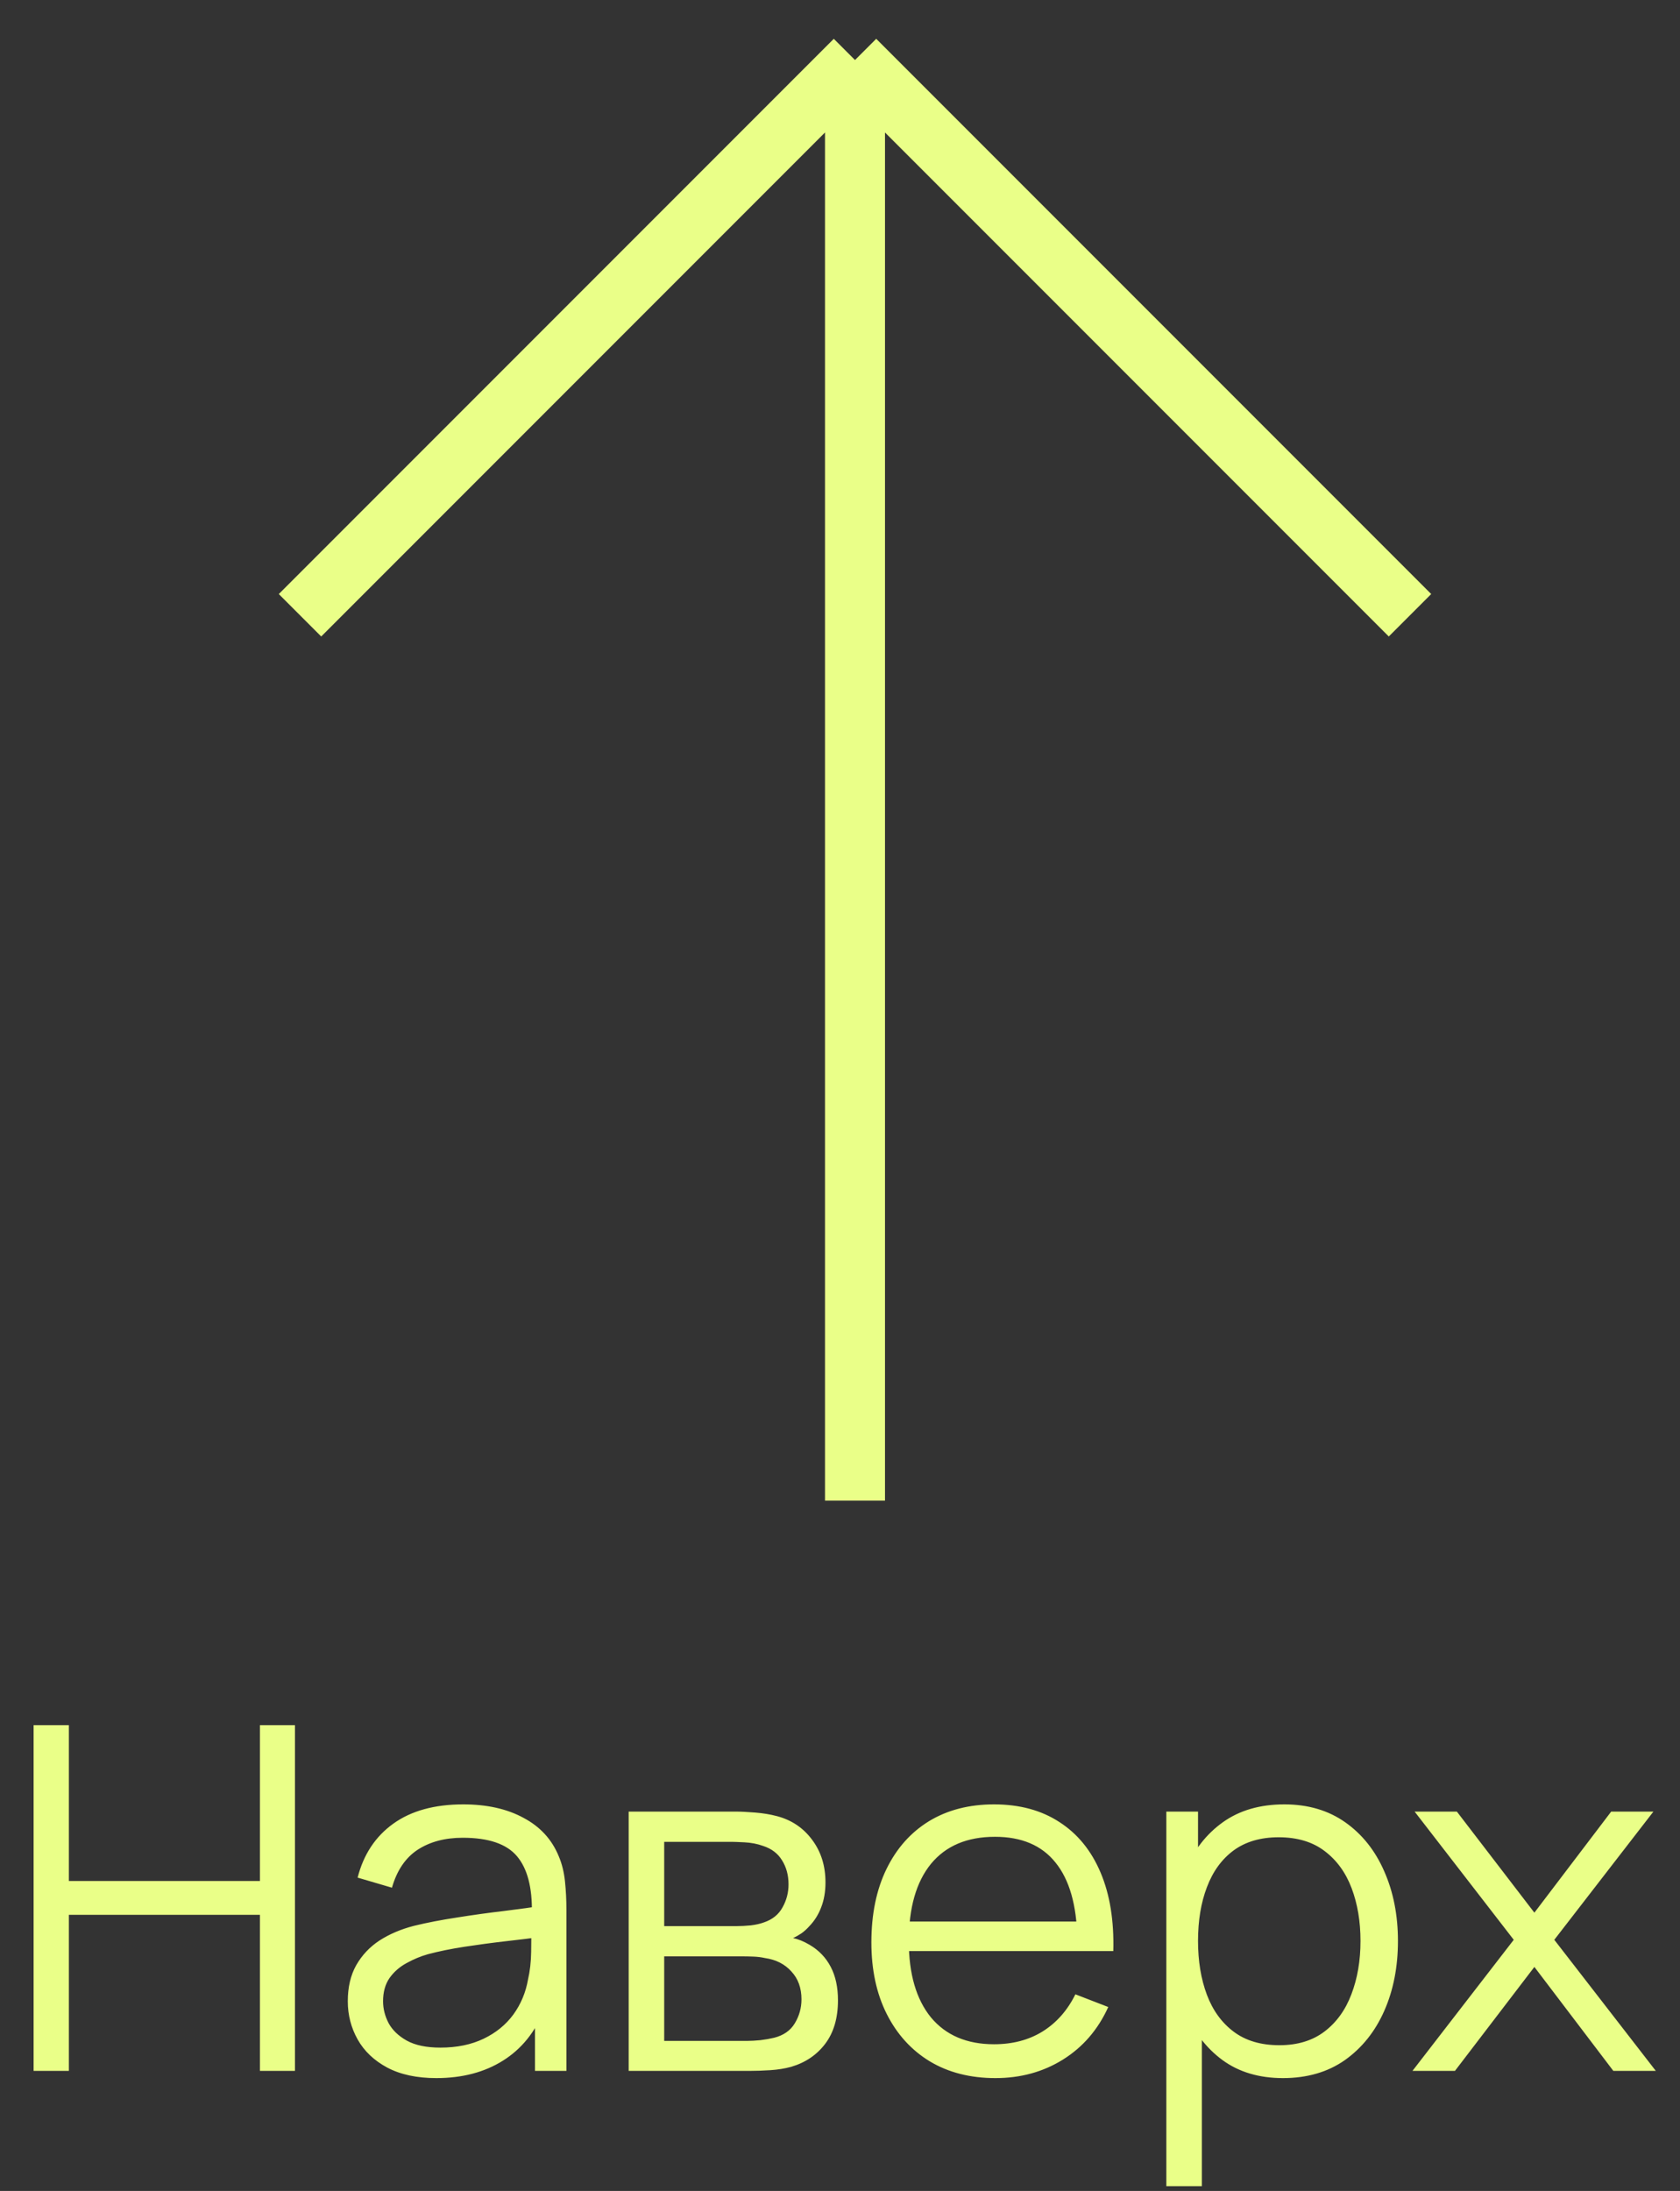
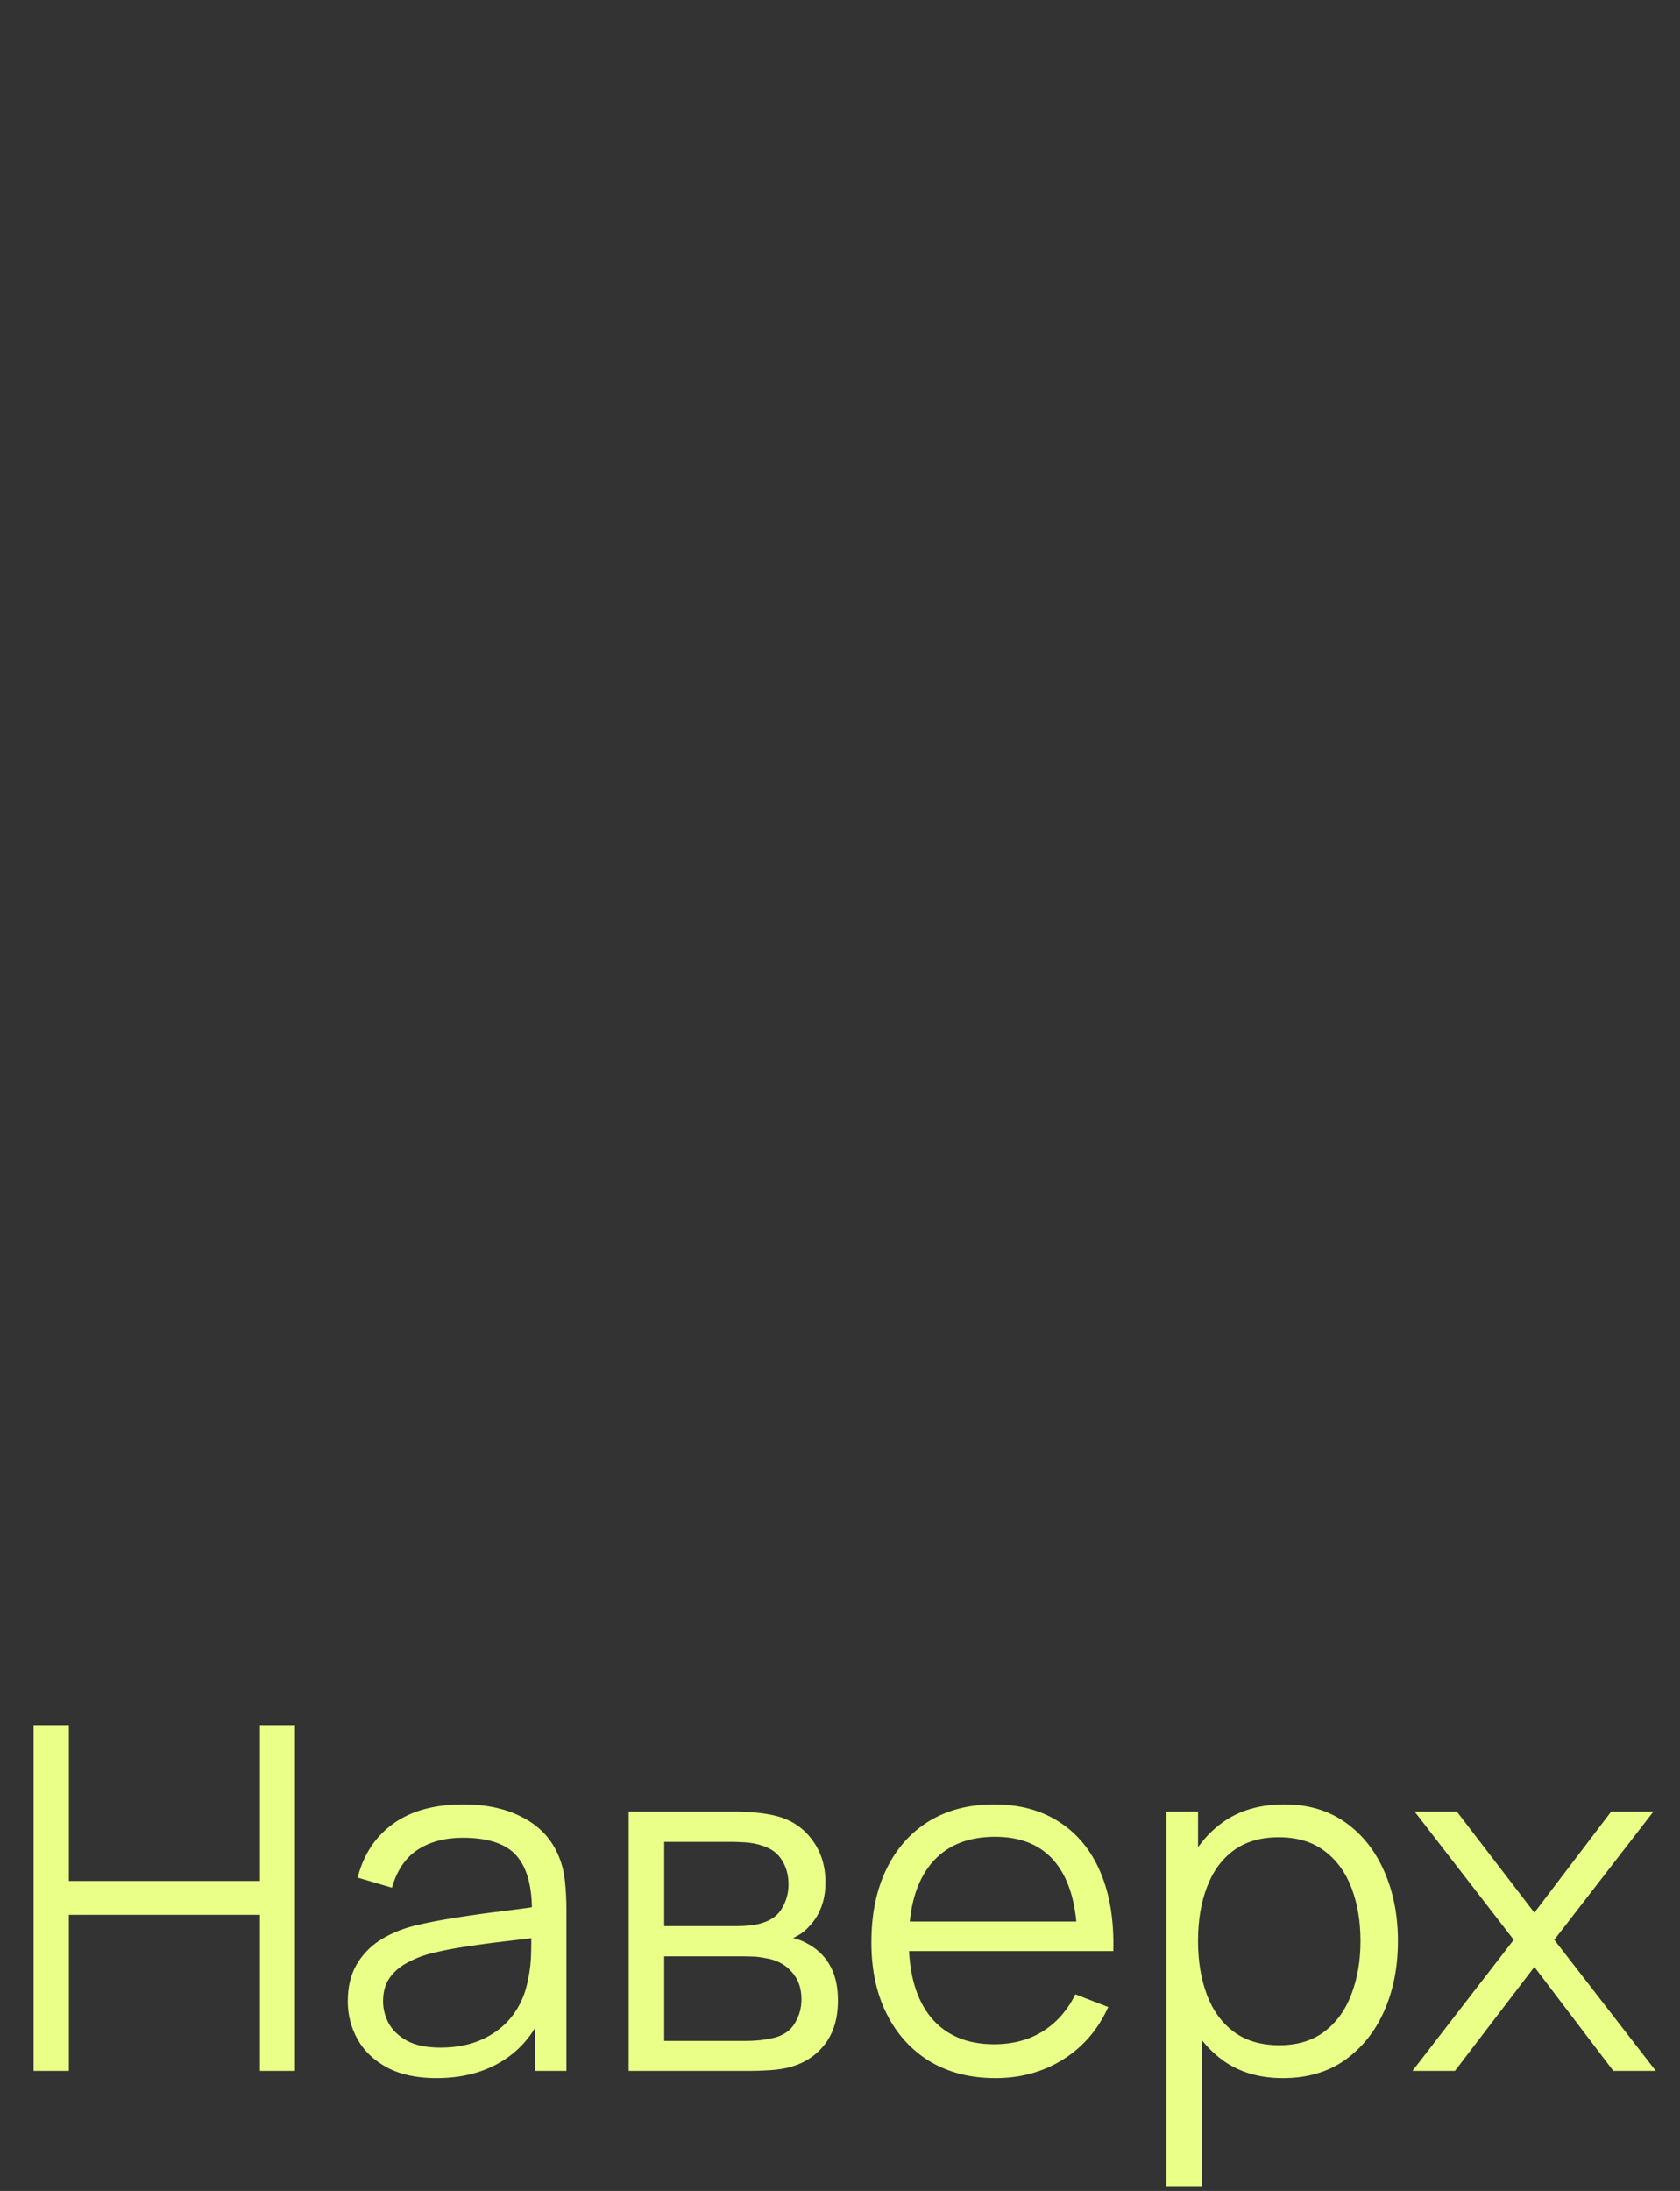
<svg xmlns="http://www.w3.org/2000/svg" width="56" height="73" viewBox="0 0 56 73" fill="none">
  <rect x="0" y="0" width="56" height="73" fill="#333333" stroke="none" />
-   <path d="M10 20.5L28.5 2M28.5 2L47 20.5M28.5 2V50" stroke="#EAFF88" stroke-width="2" />
  <path d="M1.12 69V57.48H2.296V62.672H8.664V57.48H9.832V69H8.664V63.8H2.296V69H1.12ZM14.545 69.24C13.895 69.24 13.348 69.123 12.905 68.888C12.468 68.653 12.14 68.341 11.921 67.952C11.703 67.563 11.593 67.139 11.593 66.68C11.593 66.211 11.687 65.811 11.873 65.48C12.065 65.144 12.324 64.869 12.649 64.656C12.98 64.443 13.361 64.28 13.793 64.168C14.23 64.061 14.713 63.968 15.241 63.888C15.774 63.803 16.294 63.731 16.801 63.672C17.313 63.608 17.761 63.547 18.145 63.488L17.729 63.744C17.745 62.891 17.58 62.259 17.233 61.848C16.887 61.437 16.284 61.232 15.425 61.232C14.833 61.232 14.332 61.365 13.921 61.632C13.516 61.899 13.23 62.32 13.065 62.896L11.921 62.56C12.118 61.787 12.516 61.187 13.113 60.76C13.71 60.333 14.486 60.12 15.441 60.12C16.23 60.12 16.9 60.269 17.449 60.568C18.004 60.861 18.396 61.288 18.625 61.848C18.732 62.099 18.801 62.379 18.833 62.688C18.865 62.997 18.881 63.312 18.881 63.632V69H17.833V66.832L18.137 66.96C17.844 67.701 17.388 68.267 16.769 68.656C16.151 69.045 15.409 69.24 14.545 69.24ZM14.681 68.224C15.23 68.224 15.71 68.125 16.121 67.928C16.532 67.731 16.863 67.461 17.113 67.12C17.364 66.773 17.526 66.384 17.601 65.952C17.665 65.675 17.7 65.371 17.705 65.04C17.71 64.704 17.713 64.453 17.713 64.288L18.161 64.52C17.761 64.573 17.326 64.627 16.857 64.68C16.393 64.733 15.934 64.795 15.481 64.864C15.033 64.933 14.628 65.016 14.265 65.112C14.02 65.181 13.783 65.28 13.553 65.408C13.324 65.531 13.134 65.696 12.985 65.904C12.841 66.112 12.769 66.371 12.769 66.68C12.769 66.931 12.831 67.173 12.953 67.408C13.081 67.643 13.284 67.837 13.561 67.992C13.844 68.147 14.217 68.224 14.681 68.224ZM20.956 69V60.36H24.516C24.697 60.36 24.916 60.371 25.172 60.392C25.433 60.413 25.676 60.453 25.9 60.512C26.385 60.64 26.774 60.901 27.068 61.296C27.366 61.691 27.516 62.165 27.516 62.72C27.516 63.029 27.468 63.307 27.372 63.552C27.281 63.792 27.15 64 26.98 64.176C26.9 64.267 26.812 64.347 26.716 64.416C26.62 64.48 26.526 64.533 26.436 64.576C26.606 64.608 26.79 64.683 26.988 64.8C27.297 64.981 27.532 65.227 27.692 65.536C27.852 65.84 27.932 66.211 27.932 66.648C27.932 67.24 27.79 67.723 27.508 68.096C27.225 68.469 26.846 68.725 26.372 68.864C26.158 68.923 25.926 68.96 25.676 68.976C25.43 68.992 25.198 69 24.98 69H20.956ZM22.14 68H24.924C25.036 68 25.177 67.992 25.348 67.976C25.518 67.955 25.67 67.928 25.804 67.896C26.118 67.816 26.348 67.656 26.492 67.416C26.641 67.171 26.716 66.904 26.716 66.616C26.716 66.237 26.604 65.928 26.38 65.688C26.161 65.443 25.868 65.293 25.5 65.24C25.377 65.213 25.249 65.197 25.116 65.192C24.982 65.187 24.862 65.184 24.756 65.184H22.14V68ZM22.14 64.176H24.556C24.694 64.176 24.849 64.168 25.02 64.152C25.196 64.131 25.348 64.096 25.476 64.048C25.753 63.952 25.956 63.787 26.084 63.552C26.217 63.317 26.284 63.061 26.284 62.784C26.284 62.48 26.212 62.213 26.068 61.984C25.929 61.755 25.718 61.595 25.436 61.504C25.244 61.435 25.036 61.395 24.812 61.384C24.593 61.373 24.454 61.368 24.396 61.368H22.14V64.176ZM33.182 69.24C32.34 69.24 31.609 69.053 30.99 68.68C30.377 68.307 29.9 67.781 29.558 67.104C29.217 66.427 29.046 65.632 29.046 64.72C29.046 63.776 29.214 62.96 29.55 62.272C29.886 61.584 30.358 61.053 30.966 60.68C31.58 60.307 32.302 60.12 33.134 60.12C33.988 60.12 34.716 60.317 35.318 60.712C35.921 61.101 36.377 61.661 36.686 62.392C36.996 63.123 37.137 63.995 37.11 65.008H35.91V64.592C35.889 63.472 35.646 62.627 35.182 62.056C34.724 61.485 34.052 61.2 33.166 61.2C32.238 61.2 31.526 61.501 31.03 62.104C30.54 62.707 30.294 63.565 30.294 64.68C30.294 65.768 30.54 66.613 31.03 67.216C31.526 67.813 32.228 68.112 33.134 68.112C33.753 68.112 34.292 67.971 34.75 67.688C35.214 67.4 35.58 66.987 35.846 66.448L36.942 66.872C36.601 67.624 36.097 68.208 35.43 68.624C34.769 69.035 34.02 69.24 33.182 69.24ZM29.878 65.008V64.024H36.478V65.008H29.878ZM42.766 69.24C41.971 69.24 41.299 69.04 40.75 68.64C40.2 68.235 39.784 67.688 39.502 67C39.219 66.307 39.078 65.531 39.078 64.672C39.078 63.797 39.219 63.019 39.502 62.336C39.79 61.648 40.211 61.107 40.766 60.712C41.32 60.317 42.003 60.12 42.814 60.12C43.603 60.12 44.28 60.32 44.846 60.72C45.411 61.12 45.843 61.664 46.142 62.352C46.446 63.04 46.598 63.813 46.598 64.672C46.598 65.536 46.446 66.312 46.142 67C45.838 67.688 45.4 68.235 44.83 68.64C44.259 69.04 43.571 69.24 42.766 69.24ZM38.878 72.84V60.36H39.934V66.864H40.062V72.84H38.878ZM42.646 68.144C43.248 68.144 43.75 67.992 44.15 67.688C44.55 67.384 44.848 66.971 45.046 66.448C45.248 65.92 45.35 65.328 45.35 64.672C45.35 64.021 45.251 63.435 45.054 62.912C44.856 62.389 44.555 61.976 44.15 61.672C43.75 61.368 43.24 61.216 42.622 61.216C42.019 61.216 41.518 61.363 41.118 61.656C40.723 61.949 40.427 62.357 40.23 62.88C40.032 63.397 39.934 63.995 39.934 64.672C39.934 65.339 40.032 65.936 40.23 66.464C40.427 66.987 40.726 67.397 41.126 67.696C41.526 67.995 42.032 68.144 42.646 68.144ZM47.082 69L50.458 64.632L47.154 60.36H48.562L51.146 63.728L53.706 60.36H55.114L51.81 64.632L55.194 69H53.778L51.146 65.536L48.498 69H47.082Z" fill="#EAFF88" />
</svg>